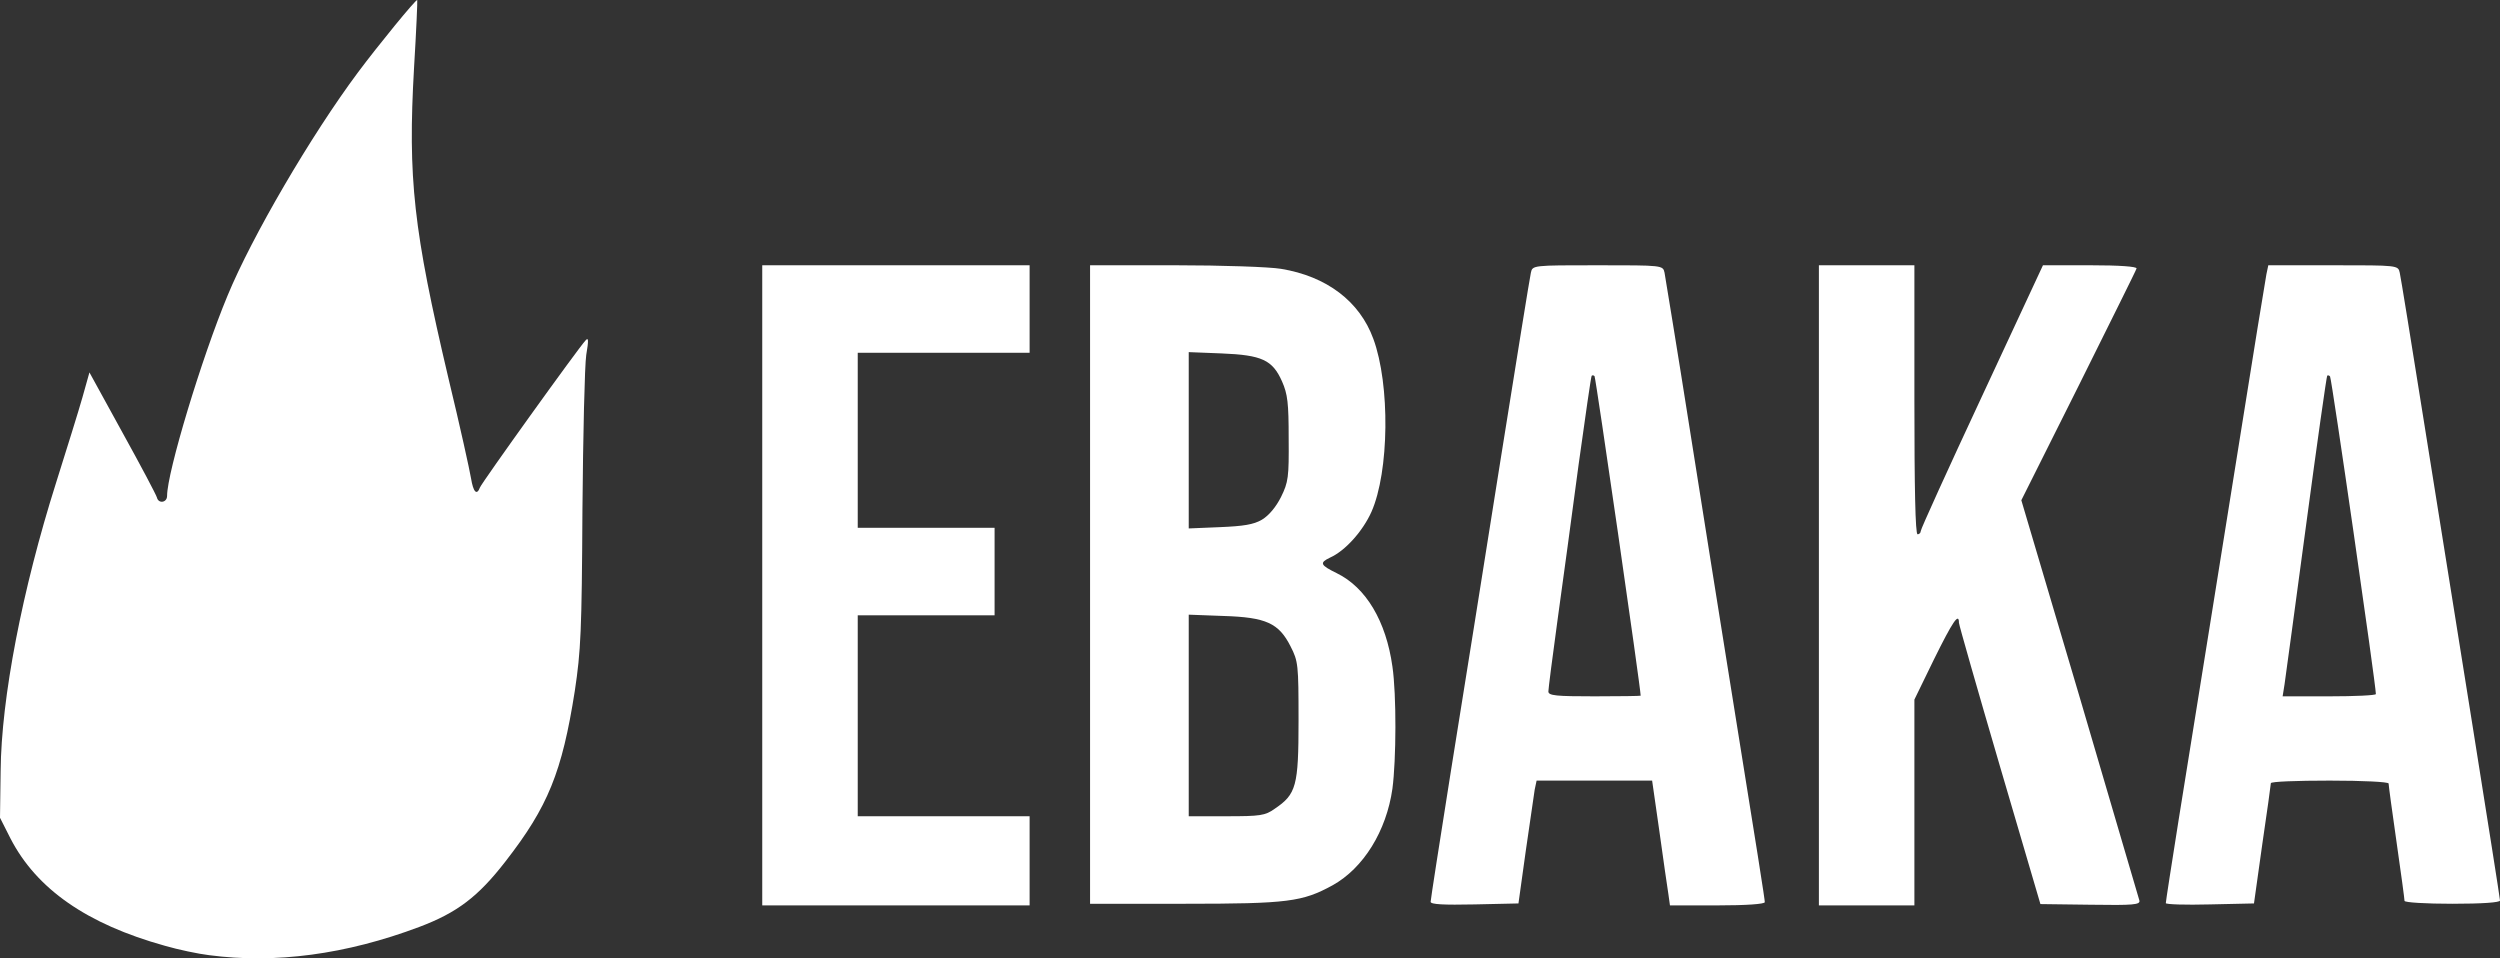
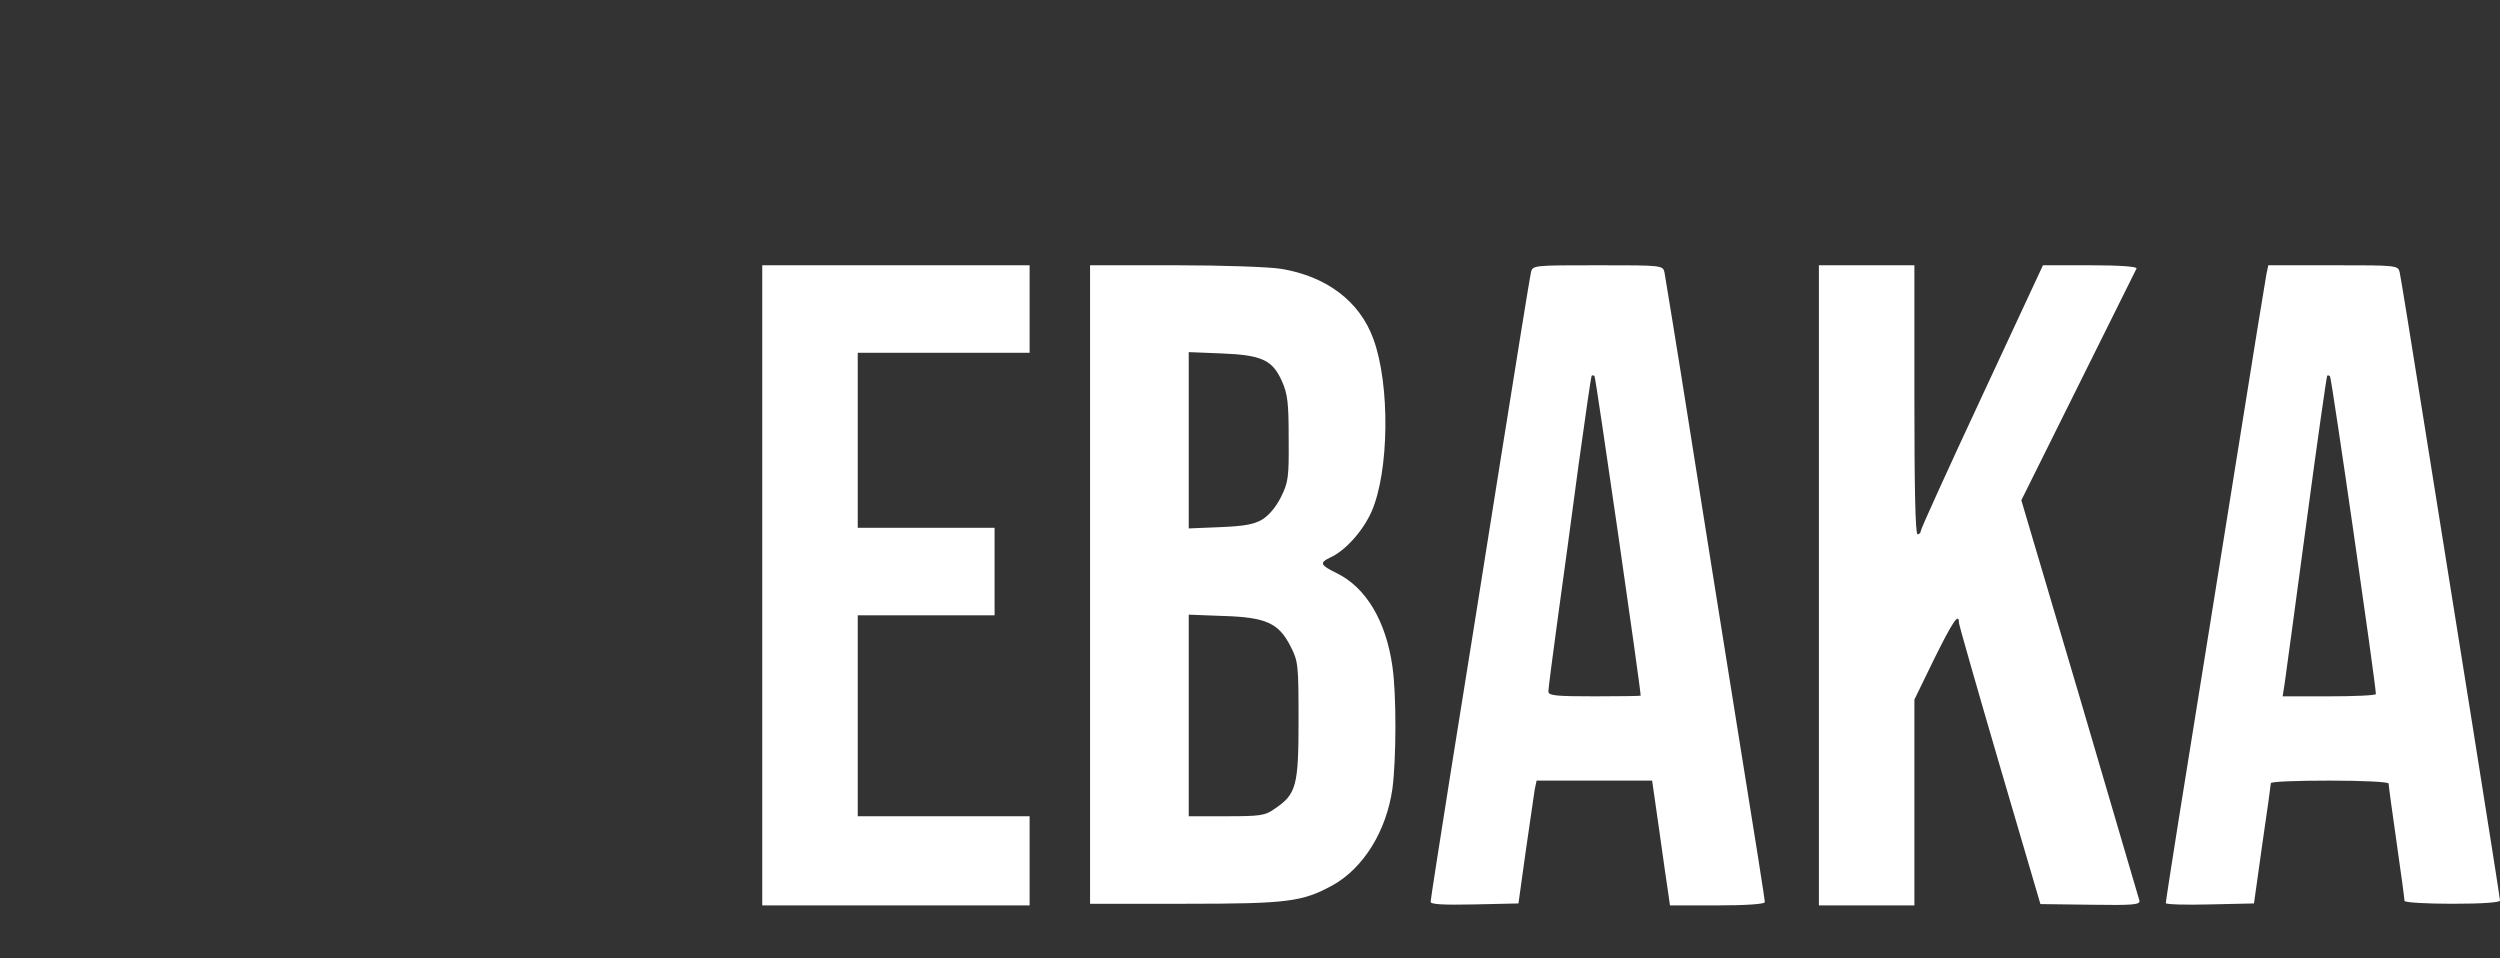
<svg xmlns="http://www.w3.org/2000/svg" width="120" height="46" viewBox="0 0 120 46" fill="none">
  <rect x="0" y="0" width="120" height="46" fill="#333333" stroke="none" />
  <path d="M36.588 12.733H49.421V16.933H41.171V25.334H47.74V29.535H41.171V39.18H49.421V43.459H36.588V12.733Z" fill="white" />
  <path d="M68.67 43.287C68.67 43.194 69.113 40.347 69.647 36.987C70.197 33.611 71.251 26.937 72.015 22.145C72.779 17.353 73.436 13.277 73.482 13.091C73.558 12.733 73.573 12.733 76.69 12.733C79.806 12.733 79.822 12.733 79.898 13.091C79.929 13.277 80.494 16.684 81.12 20.667C81.747 24.65 82.541 29.613 82.877 31.713C84.42 41.312 84.71 43.163 84.71 43.303C84.71 43.396 83.809 43.459 82.434 43.459H80.158L80.082 42.914C80.036 42.618 79.837 41.265 79.654 39.927L79.302 37.469H73.757L73.665 37.904C73.635 38.138 73.436 39.46 73.237 40.845L72.886 43.365L70.778 43.412C69.296 43.443 68.67 43.412 68.67 43.287ZM78.752 33.393C78.752 33.035 76.598 18.116 76.537 18.053C76.491 18.007 76.43 18.007 76.4 18.038C76.369 18.069 76.094 19.998 75.773 22.301C75.468 24.619 75.01 27.963 74.765 29.737C74.521 31.511 74.322 33.066 74.322 33.191C74.322 33.393 74.704 33.424 76.537 33.424C77.759 33.424 78.752 33.408 78.752 33.393Z" fill="white" />
-   <path d="M87.307 12.733H91.891V19.189C91.891 23.39 91.936 25.645 92.043 25.645C92.135 25.645 92.196 25.568 92.196 25.49C92.196 25.396 93.51 22.503 95.129 19.034L98.062 12.733H100.339C101.744 12.733 102.584 12.795 102.554 12.888C102.539 12.966 101.271 15.502 99.773 18.52L97.024 24.012L99.835 33.502C101.362 38.729 102.661 43.101 102.691 43.225C102.737 43.427 102.416 43.459 100.339 43.427L97.94 43.396L95.985 36.738C94.915 33.082 94.029 29.986 94.029 29.892C94.029 29.379 93.724 29.846 92.838 31.635L91.891 33.58V43.459H87.307V12.733Z" fill="white" />
+   <path d="M87.307 12.733H91.891V19.189C91.891 23.39 91.936 25.645 92.043 25.645C92.135 25.645 92.196 25.568 92.196 25.49C92.196 25.396 93.51 22.503 95.129 19.034L98.062 12.733H100.339C101.744 12.733 102.584 12.795 102.554 12.888L97.024 24.012L99.835 33.502C101.362 38.729 102.661 43.101 102.691 43.225C102.737 43.427 102.416 43.459 100.339 43.427L97.94 43.396L95.985 36.738C94.915 33.082 94.029 29.986 94.029 29.892C94.029 29.379 93.724 29.846 92.838 31.635L91.891 33.58V43.459H87.307V12.733Z" fill="white" />
  <path d="M103.959 43.35C103.959 43.272 104.234 41.498 104.57 39.383C105.915 31.044 106.281 28.71 107.473 21.289C108.145 17.058 108.741 13.402 108.787 13.168L108.878 12.733H111.995C115.096 12.733 115.111 12.733 115.188 13.091C115.234 13.277 115.738 16.404 116.318 20.045C116.899 23.685 117.968 30.344 118.686 34.855C119.404 39.367 120 43.132 120 43.225C120 43.319 119.16 43.381 117.708 43.381C116.44 43.381 115.417 43.319 115.417 43.241C115.417 43.163 115.249 41.903 115.035 40.425C114.821 38.947 114.653 37.687 114.653 37.609C114.653 37.531 113.416 37.469 111.827 37.469C110.238 37.469 109.001 37.516 109.001 37.593C109.001 37.656 108.817 38.978 108.588 40.534L108.191 43.365L106.067 43.412C104.906 43.443 103.959 43.412 103.959 43.35ZM114.042 33.315C114.042 32.864 111.919 18.147 111.842 18.069C111.796 18.007 111.72 18.007 111.705 18.038C111.674 18.069 111.216 21.289 110.696 25.179C110.177 29.068 109.703 32.522 109.658 32.848L109.566 33.424H111.812C113.034 33.424 114.042 33.377 114.042 33.315Z" fill="white" />
  <path d="M52.323 12.733H56.418C58.663 12.733 60.94 12.811 61.489 12.904C63.674 13.262 65.263 14.46 65.92 16.264C66.73 18.458 66.684 22.643 65.828 24.572C65.416 25.49 64.575 26.439 63.842 26.765C63.323 27.014 63.369 27.123 64.163 27.512C65.568 28.197 66.531 29.815 66.836 31.993C67.035 33.346 67.02 36.473 66.836 37.858C66.546 39.896 65.446 41.669 63.964 42.494C62.513 43.287 61.826 43.381 56.876 43.381H52.323V12.733ZM61.184 38.822C62.223 38.122 62.33 37.733 62.33 34.591C62.33 31.899 62.314 31.744 61.948 31.028C61.383 29.908 60.772 29.628 58.709 29.566L57.059 29.504V39.18H58.877C60.496 39.18 60.726 39.149 61.184 38.822ZM60.573 24.945C60.909 24.743 61.245 24.339 61.489 23.856C61.841 23.141 61.871 22.907 61.856 21.056C61.856 19.345 61.81 18.925 61.535 18.302C61.077 17.276 60.573 17.042 58.633 16.964L57.059 16.902V25.365L58.556 25.303C59.687 25.256 60.176 25.179 60.573 24.945Z" fill="white" />
-   <path d="M10.037 45.848C9.518 45.786 8.555 45.584 7.913 45.397C4.171 44.355 1.757 42.674 0.504 40.248L0 39.252L0.031 36.996C0.061 33.511 1.069 28.299 2.689 23.181C3.193 21.579 3.773 19.727 3.957 19.074L4.293 17.876L5.882 20.77C6.768 22.372 7.501 23.757 7.532 23.881C7.608 24.192 8.02 24.13 8.02 23.803C8.02 22.668 9.686 17.16 10.923 14.189C12.084 11.373 14.925 6.504 17.186 3.47C18.149 2.179 19.967 -0.046 20.028 0.001C20.043 0.032 19.982 1.479 19.875 3.237C19.57 8.573 19.845 11.031 21.525 18.156C22.075 20.427 22.549 22.59 22.61 22.963C22.717 23.617 22.885 23.803 23.038 23.399C23.114 23.181 27.758 16.709 28.11 16.336C28.247 16.18 28.262 16.32 28.14 17.036C28.064 17.534 27.987 20.879 27.957 24.472C27.926 30.306 27.88 31.24 27.59 33.169C26.979 37.058 26.307 38.723 24.26 41.352C22.946 43.048 21.938 43.81 20.12 44.495C16.606 45.817 13.199 46.268 10.037 45.848Z" fill="white" />
</svg>